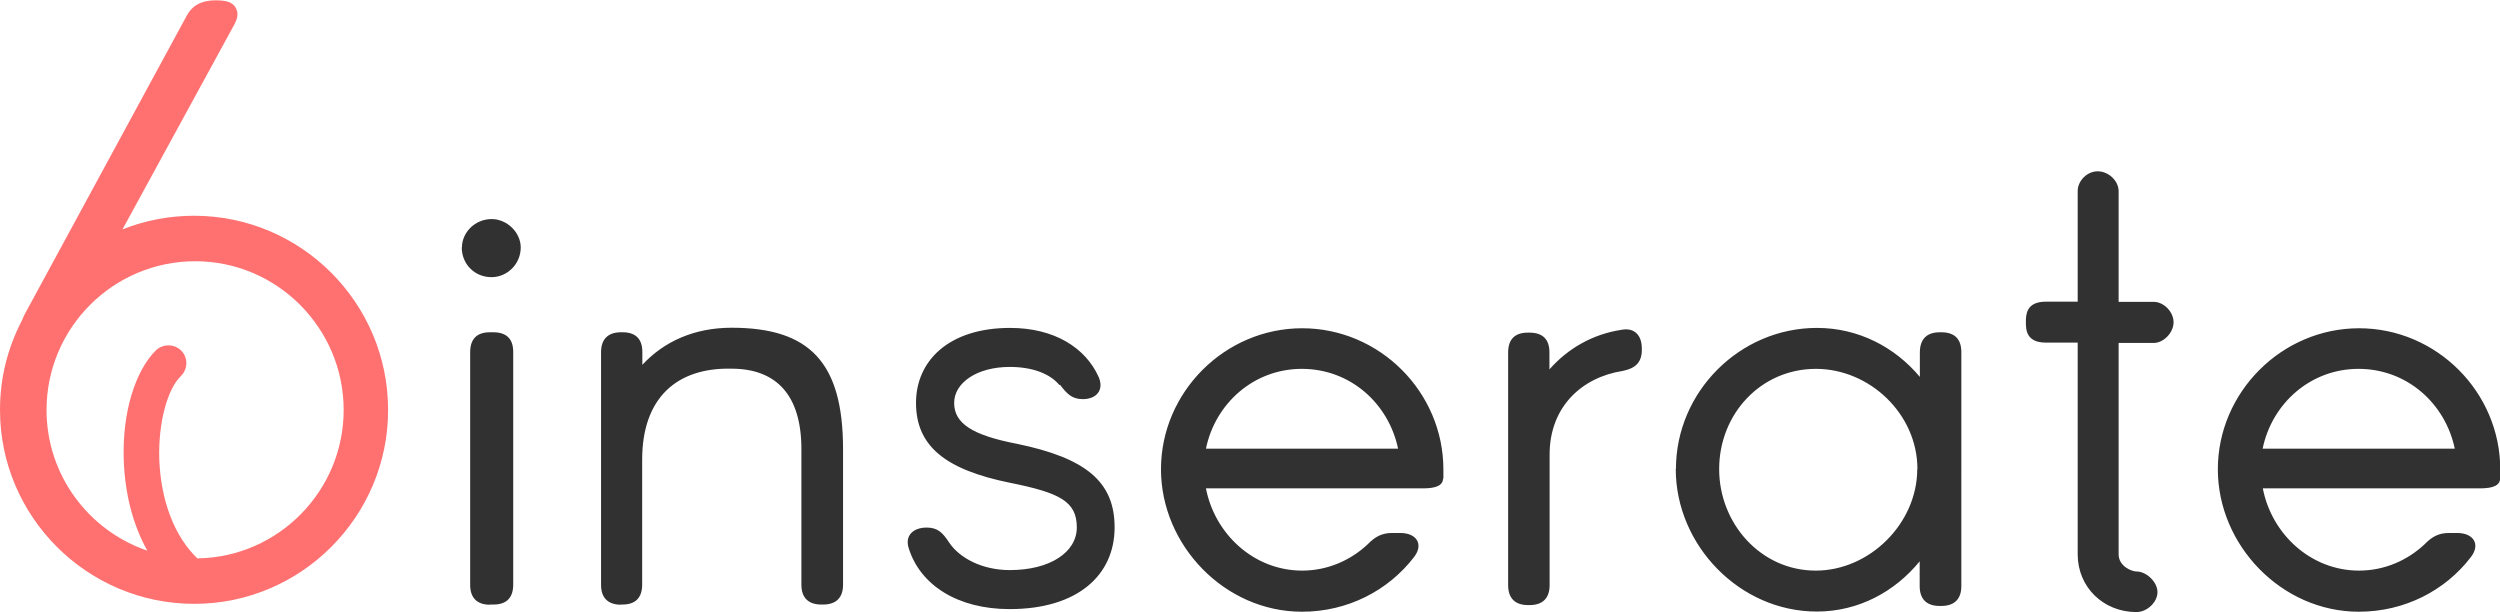
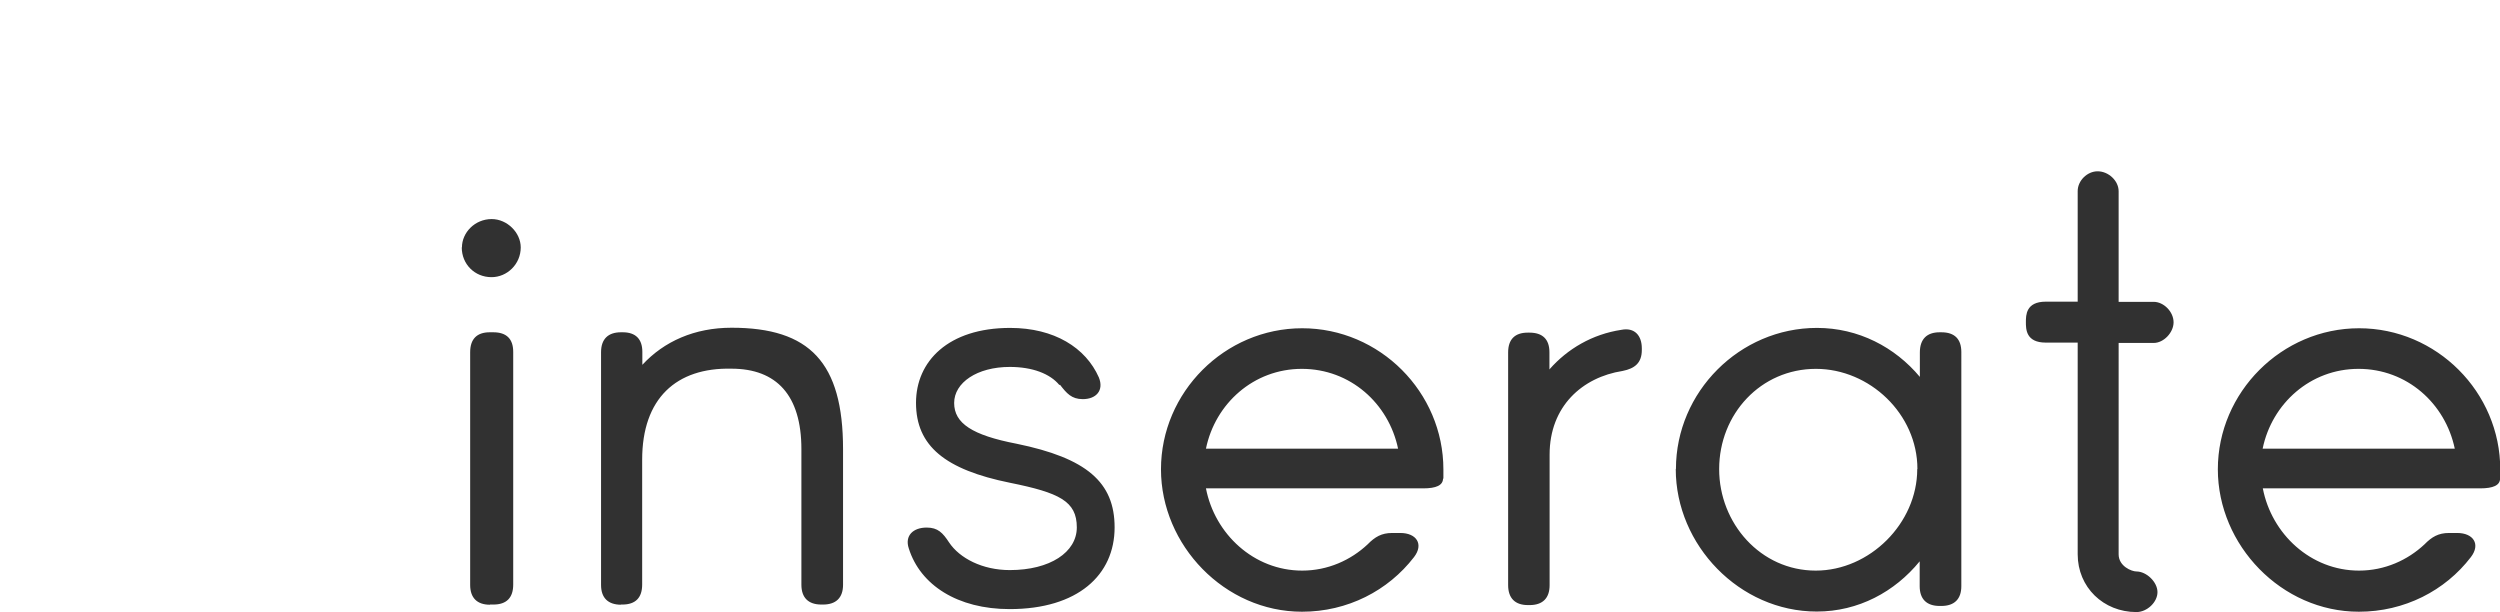
<svg xmlns="http://www.w3.org/2000/svg" width="142.875" height="35">
  <path fill="#313131" d="M26.4 14.14c0-.85.74-1.62 1.7-1.62.88 0 1.66.77 1.66 1.62 0 .96-.78 1.7-1.67 1.7-.96 0-1.7-.74-1.7-1.7zM28 34.56c-.74 0-1.13-.4-1.13-1.13v-13.3c0-.75.38-1.14 1.12-1.14h.2c.76 0 1.14.38 1.14 1.12v13.3c0 .75-.38 1.14-1.13 1.14h-.2zM35.5 34.56c-.76 0-1.15-.4-1.15-1.13v-13.3c0-.75.4-1.14 1.14-1.14h.1c.73 0 1.12.38 1.12 1.12v.74c1.24-1.34 2.98-2.12 5.1-2.12 4.46 0 6.37 1.98 6.37 6.94v7.75c0 .74-.4 1.13-1.14 1.13h-.1c-.75 0-1.14-.4-1.14-1.13v-7.75c0-3.08-1.42-4.6-4-4.6-3.15-.07-5.1 1.7-5.1 5.2v7.14c0 .75-.38 1.14-1.13 1.14h-.1zM60.54 22c-.53-.64-1.53-1.03-2.83-1.03-1.87 0-3.18.9-3.18 2.06s1.03 1.84 3.57 2.33c4 .82 5.6 2.2 5.6 4.78 0 2.72-2.1 4.67-6 4.67-2.97 0-5.1-1.37-5.76-3.46-.25-.74.25-1.2 1.02-1.2.64 0 .92.3 1.28.85.6.9 1.9 1.58 3.47 1.58 2.3 0 3.83-1.02 3.83-2.44 0-1.5-1-1.98-3.82-2.55-3.7-.75-5.37-2.1-5.37-4.57 0-2.37 1.84-4.28 5.38-4.28 2.52 0 4.32 1.13 5.07 2.83.3.74-.15 1.24-.92 1.24-.64 0-.92-.33-1.3-.82zM82.47 27.34c0 .4-.4.57-1.13.57H68.92c.5 2.6 2.73 4.7 5.5 4.7 1.47 0 2.78-.6 3.74-1.5.42-.43.8-.65 1.4-.65h.47c.92 0 1.35.64.78 1.38-1.48 1.92-3.8 3.12-6.4 3.12-4.42 0-8.06-3.8-8.06-8.14 0-4.4 3.64-8.06 8.07-8.06s8.07 3.65 8.07 8.07v.54zm-13.55-1.7H79.9c-.54-2.58-2.73-4.56-5.5-4.56-2.75 0-4.95 1.98-5.48 4.56zM88.56 21.1c1.02-1.16 2.44-2 4.1-2.25.75-.15 1.17.32 1.17 1.06V20c0 .74-.4 1.06-1.1 1.2-2.3.36-4.17 2.02-4.17 4.78v7.46c0 .75-.4 1.14-1.14 1.14h-.1c-.74 0-1.13-.4-1.13-1.14v-13.3c0-.74.38-1.13 1.12-1.13h.1c.75 0 1.14.38 1.14 1.12v1zM95.78 26.8c0-4.4 3.64-8.06 8.06-8.06 2.37 0 4.46 1.1 5.88 2.8v-1.4c0-.76.4-1.15 1.13-1.15h.1c.75 0 1.14.38 1.14 1.13V33.5c0 .74-.4 1.13-1.14 1.13h-.1c-.75 0-1.14-.4-1.14-1.13v-1.42c-1.42 1.74-3.5 2.87-5.88 2.87-4.42 0-8.06-3.8-8.06-8.14zm13.8 0c0-3.14-2.73-5.72-5.8-5.72-3.15 0-5.53 2.58-5.53 5.73 0 3.1 2.37 5.8 5.52 5.8 3.08 0 5.8-2.7 5.8-5.8zM142.88 27.34c0 .4-.4.57-1.14.57h-12.42c.5 2.6 2.73 4.7 5.5 4.7 1.47 0 2.78-.6 3.74-1.5.42-.43.8-.65 1.4-.65h.47c.92 0 1.35.64.78 1.38-1.47 1.92-3.8 3.12-6.4 3.12-4.42 0-8.06-3.8-8.06-8.14 0-4.4 3.65-8.06 8.07-8.06 4.43 0 8.07 3.65 8.07 8.07v.54zm-13.56-1.7h10.97c-.54-2.58-2.73-4.56-5.5-4.56-2.75 0-4.95 1.98-5.48 4.56zM123.08 19.6c.58 0 1.14-.6 1.14-1.18 0-.6-.56-1.17-1.14-1.17h-2v-6.32c0-.6-.58-1.14-1.2-1.14-.6 0-1.14.54-1.14 1.13v6.32h-1.82c-1.14 0-1.14.77-1.14 1.17 0 .4 0 1.17 1.14 1.17h1.82v12.1c0 1.88 1.47 3.3 3.36 3.3.6 0 1.2-.56 1.2-1.14 0-.58-.63-1.18-1.2-1.18-.28 0-1.02-.3-1.02-.98V19.6h2z" />
-   <path fill="#FF7171" d="M11.1 12.33c-1.42 0-2.8.26-4.1.78l6.42-11.76c.15-.3.2-.56.1-.8-.1-.28-.35-.4-.43-.43-.2-.08-.5-.1-.72-.1-.14 0-.3 0-.4.02-.6.07-1.03.35-1.3.86L1.4 17.98c-.04.07-.07.15-.1.23l-.06.13C.42 19.93 0 21.63 0 23.43c0 6.1 4.98 11.08 11.1 11.08 6.1 0 11.08-4.97 11.08-11.08 0-6.12-4.97-11.1-11.1-11.1zm.2 19.6c-1.33-1.26-2.12-3.33-2.2-5.74-.05-2 .45-3.94 1.24-4.7.4-.4.42-1.04.02-1.45-.4-.4-1.04-.4-1.45-.02-1.2 1.2-1.92 3.57-1.84 6.22.06 1.97.53 3.77 1.35 5.23-3.34-1.14-5.76-4.3-5.76-8.04 0-4.68 3.8-8.5 8.5-8.5 4.67 0 8.48 3.82 8.48 8.5 0 4.62-3.72 8.4-8.32 8.48z" />
</svg>